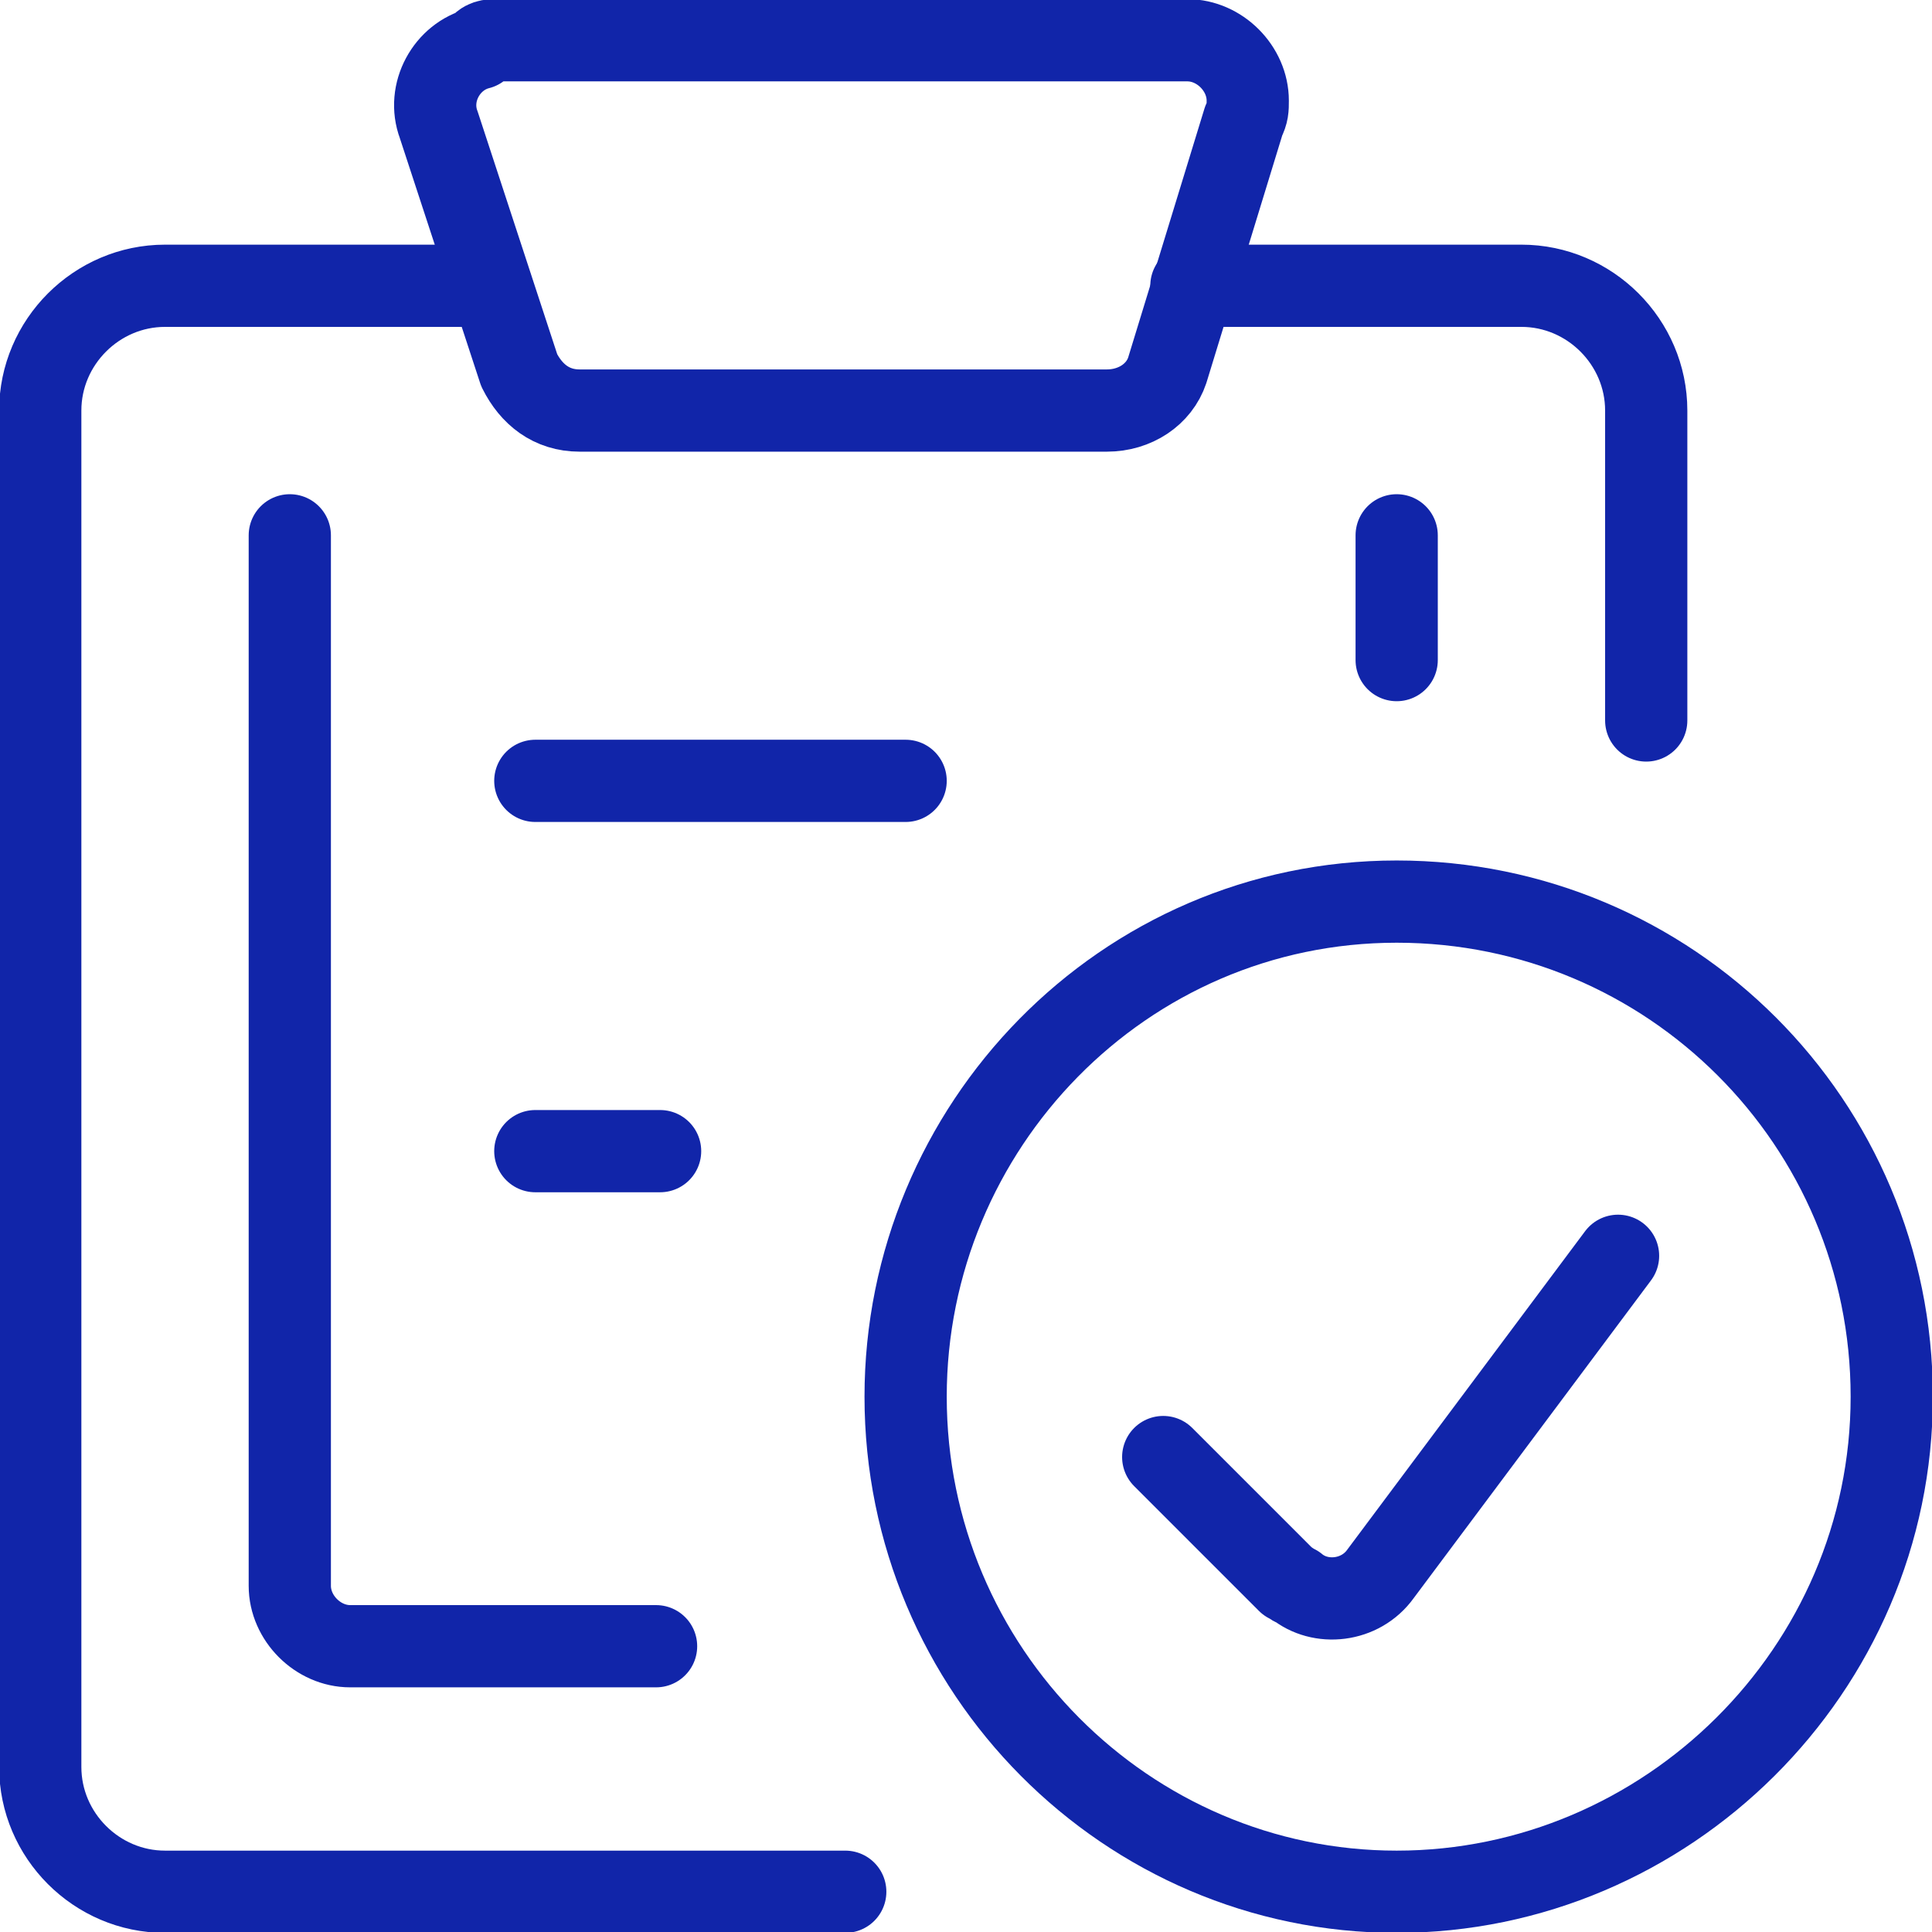
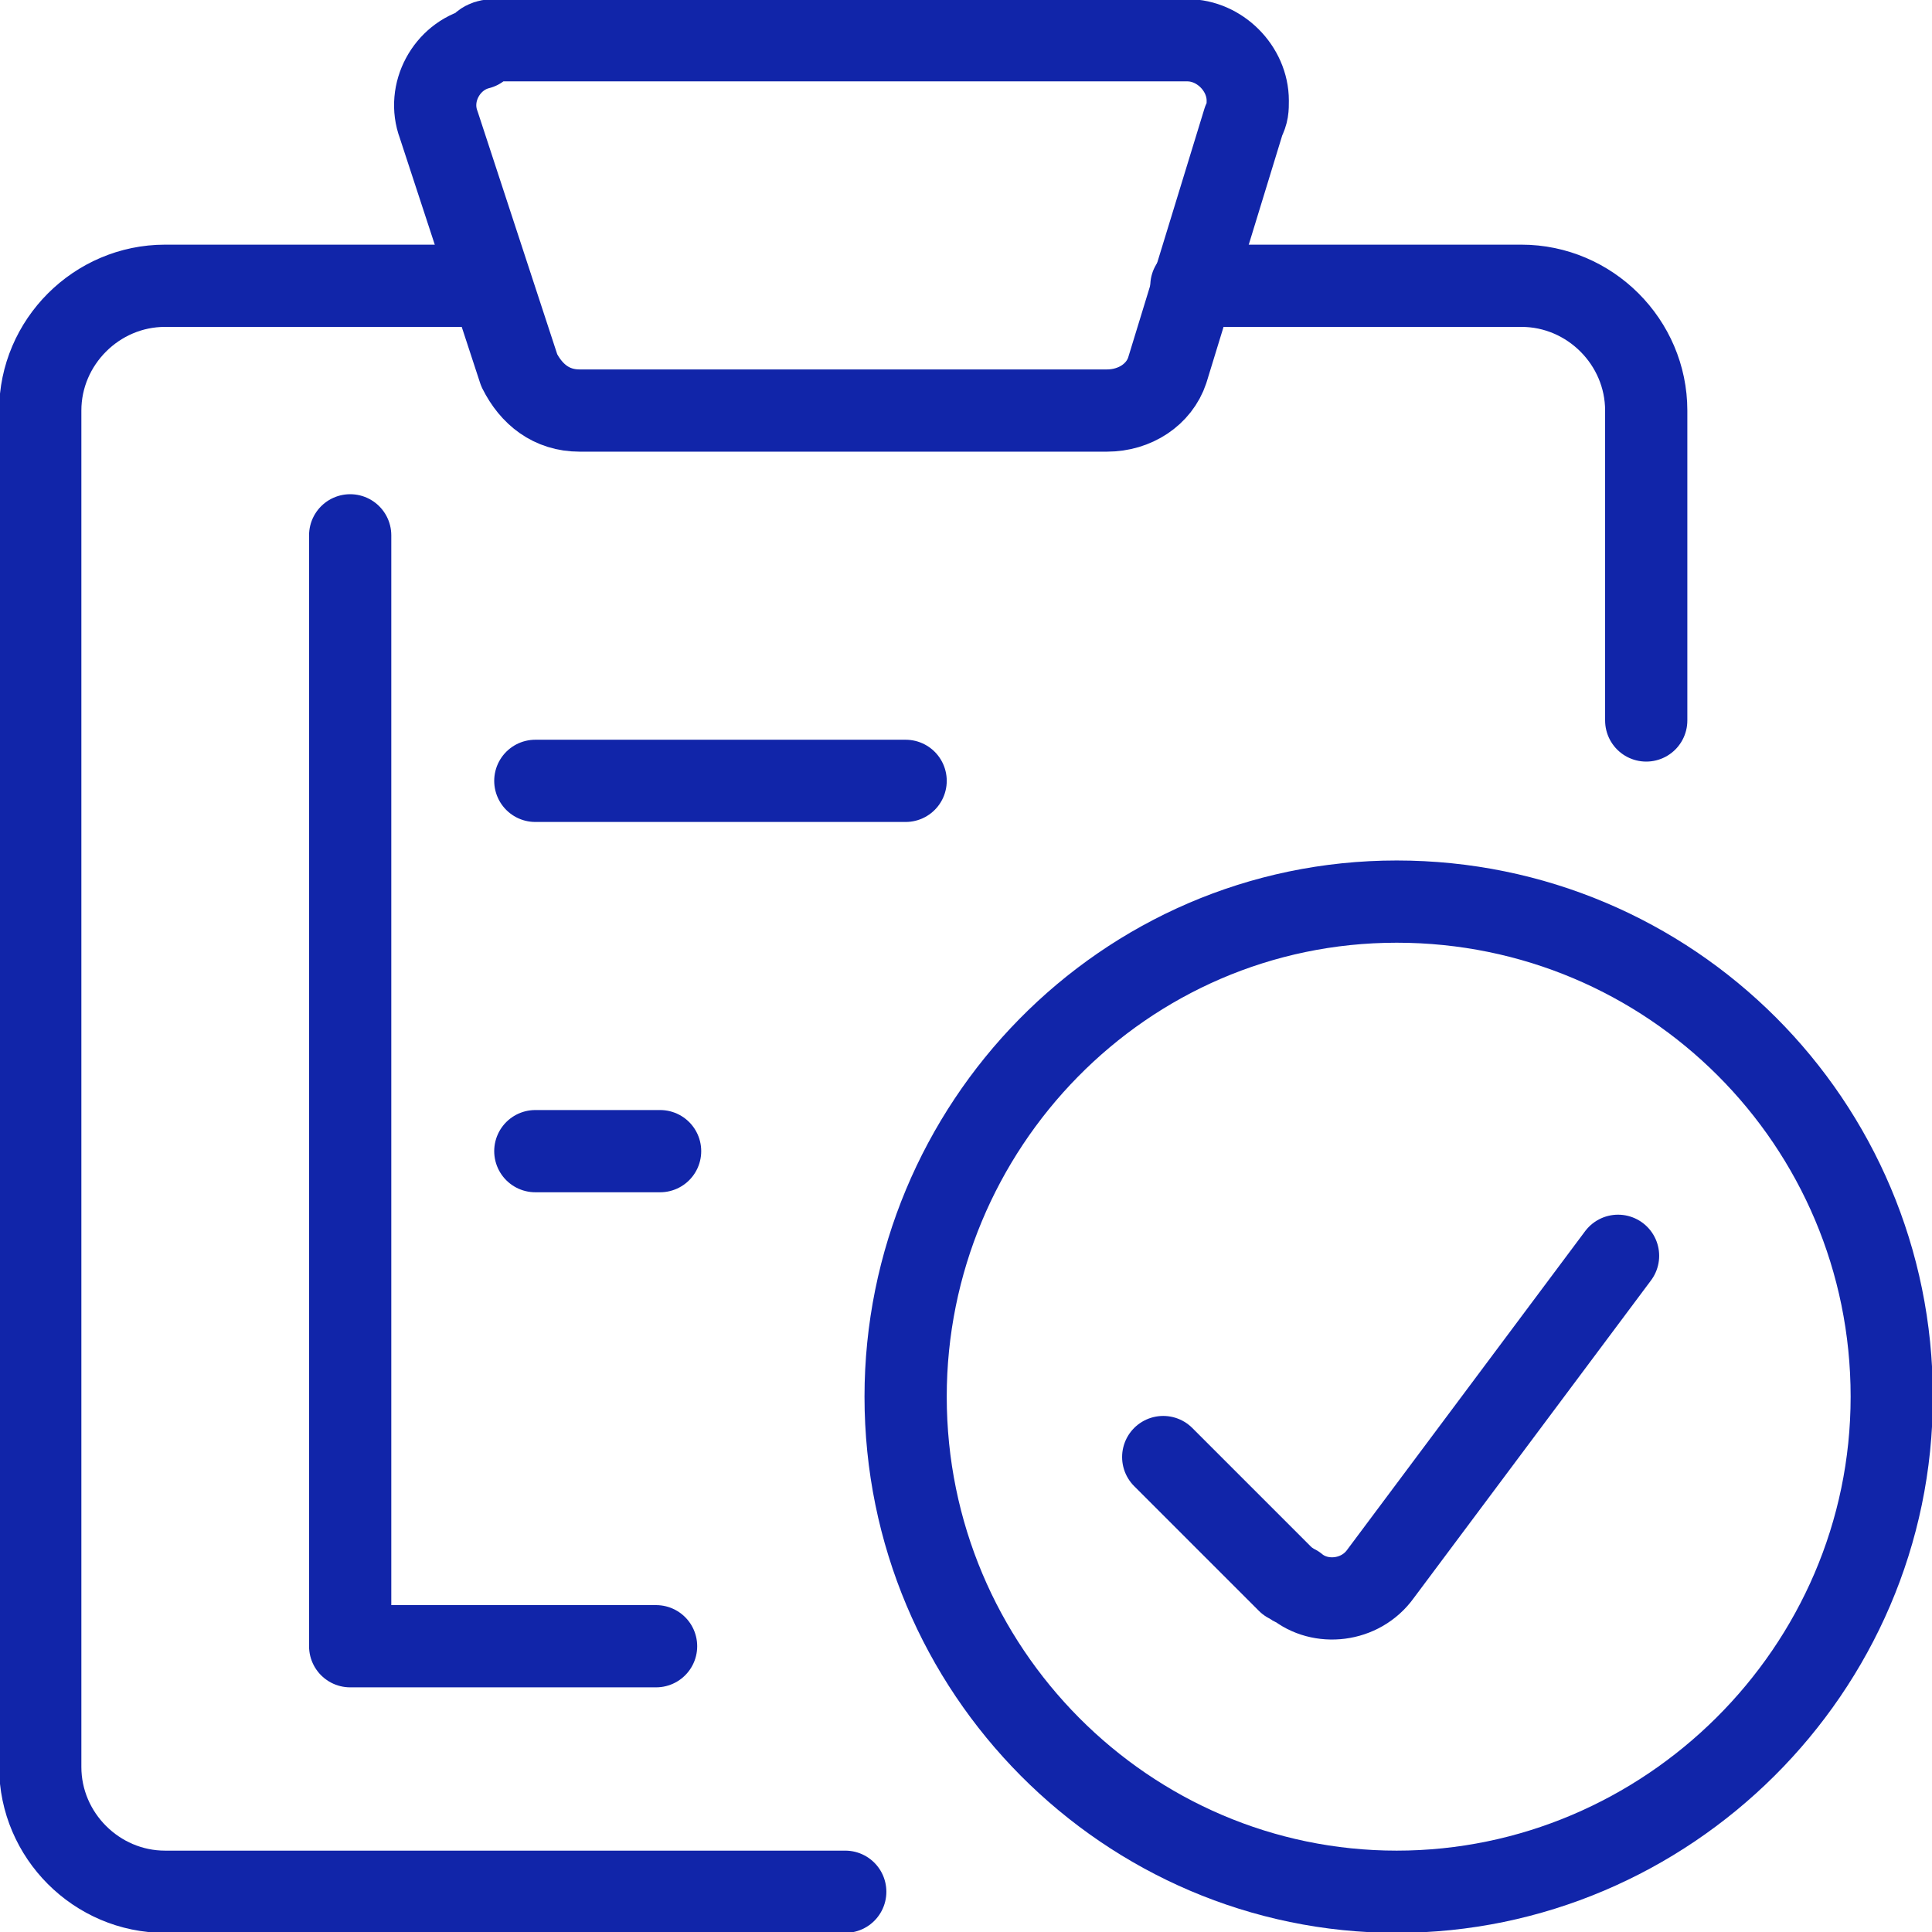
<svg xmlns="http://www.w3.org/2000/svg" id="a" width="48" height="48" viewBox="0 0 48 48">
  <defs>
    <style>.b{fill:none;stroke:#1125a9;stroke-linecap:round;stroke-linejoin:round;stroke-width:2.043px;}</style>
  </defs>
  <path class="b" d="m40.9,17.9v-7.7c0-1.7-1.4-3.1-3.1-3.1h-8.2" />
  <path class="b" d="m12.2,7.1H4.1c-1.7,0-3.1,1.4-3.1,3.1v33.7c0,1.7,1.4,3.1,3.1,3.1h16.9" />
  <path class="b" d="m29,9.2c-.2.6-.8,1-1.5,1h-13.1c-.7,0-1.2-.4-1.5-1l-2-6.1c-.3-.8.2-1.7,1-1.9.1-.2.3-.2.4-.2h17.2c.8,0,1.5.7,1.5,1.5,0,.2,0,.3-.1.5l-1.9,6.2Z" />
-   <path class="b" d="m16.3,40.9h-7.6c-.8,0-1.5-.7-1.5-1.5V13.3" />
-   <path class="b" d="m34.7,13.3v3.1" />
+   <path class="b" d="m16.3,40.9h-7.6V13.3" />
  <path class="b" d="m22.5,34.7c0,6.8,5.5,12.3,12.2,12.3s12.3-5.5,12.3-12.3-5.5-12.3-12.3-12.3-12.2,5.6-12.2,12.3Z" />
  <path class="b" d="m40.2,31.2l-5.9,7.9c-.5.7-1.5.8-2.1.3-.1,0-.1-.1-.2-.1l-3.1-3.1" />
  <path class="b" d="m13.3,19.4h9.2" />
  <path class="b" d="m13.3,28.6h3.1" />
</svg>